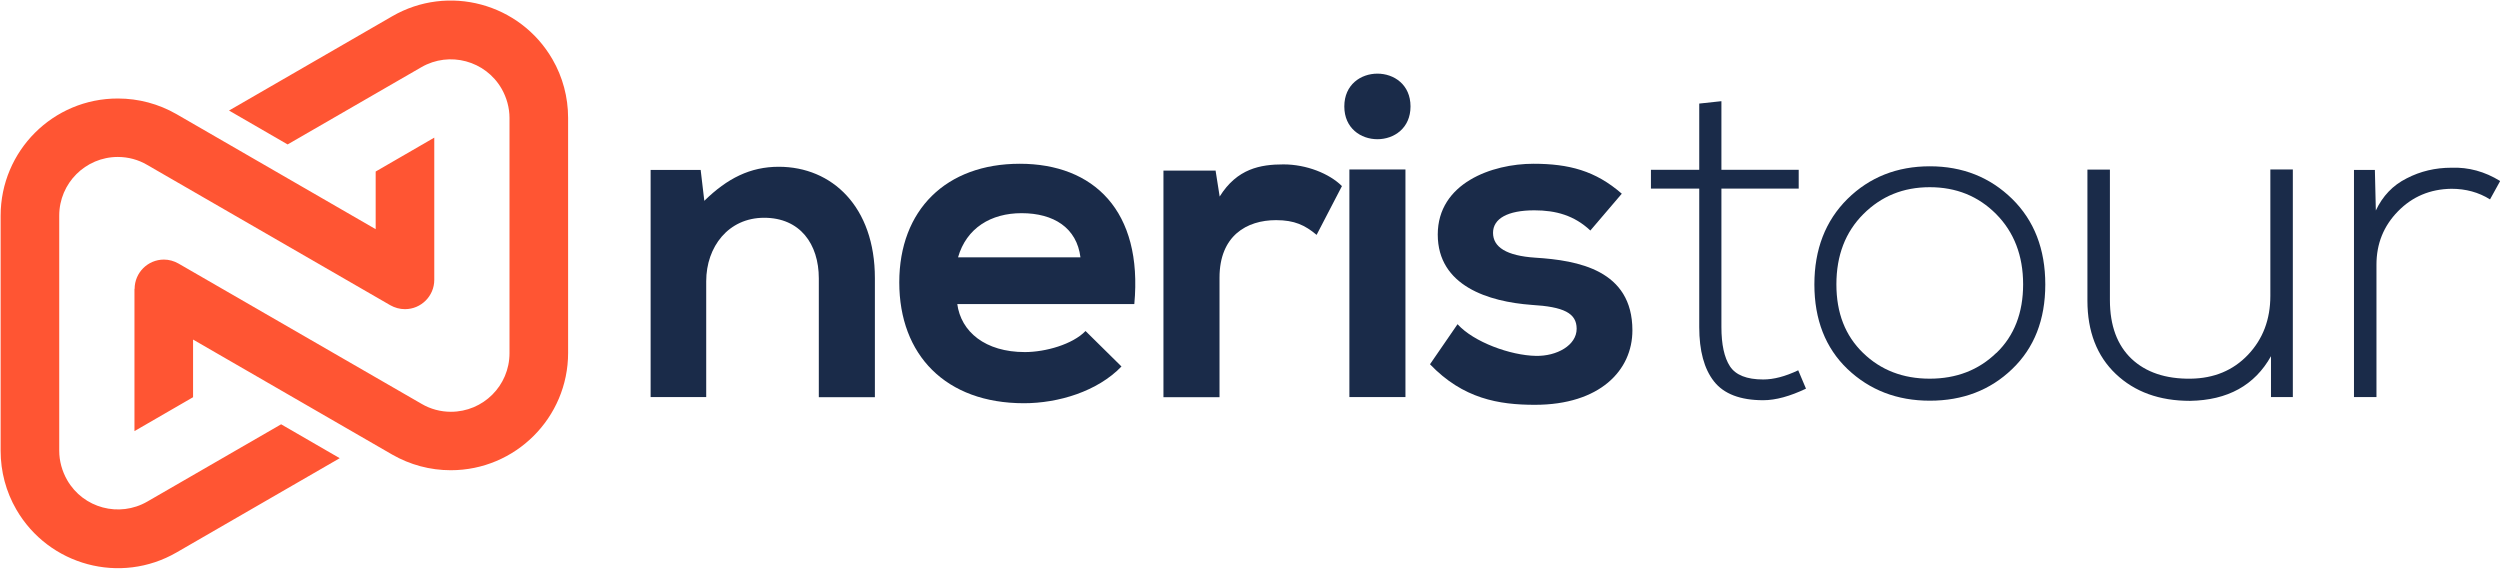
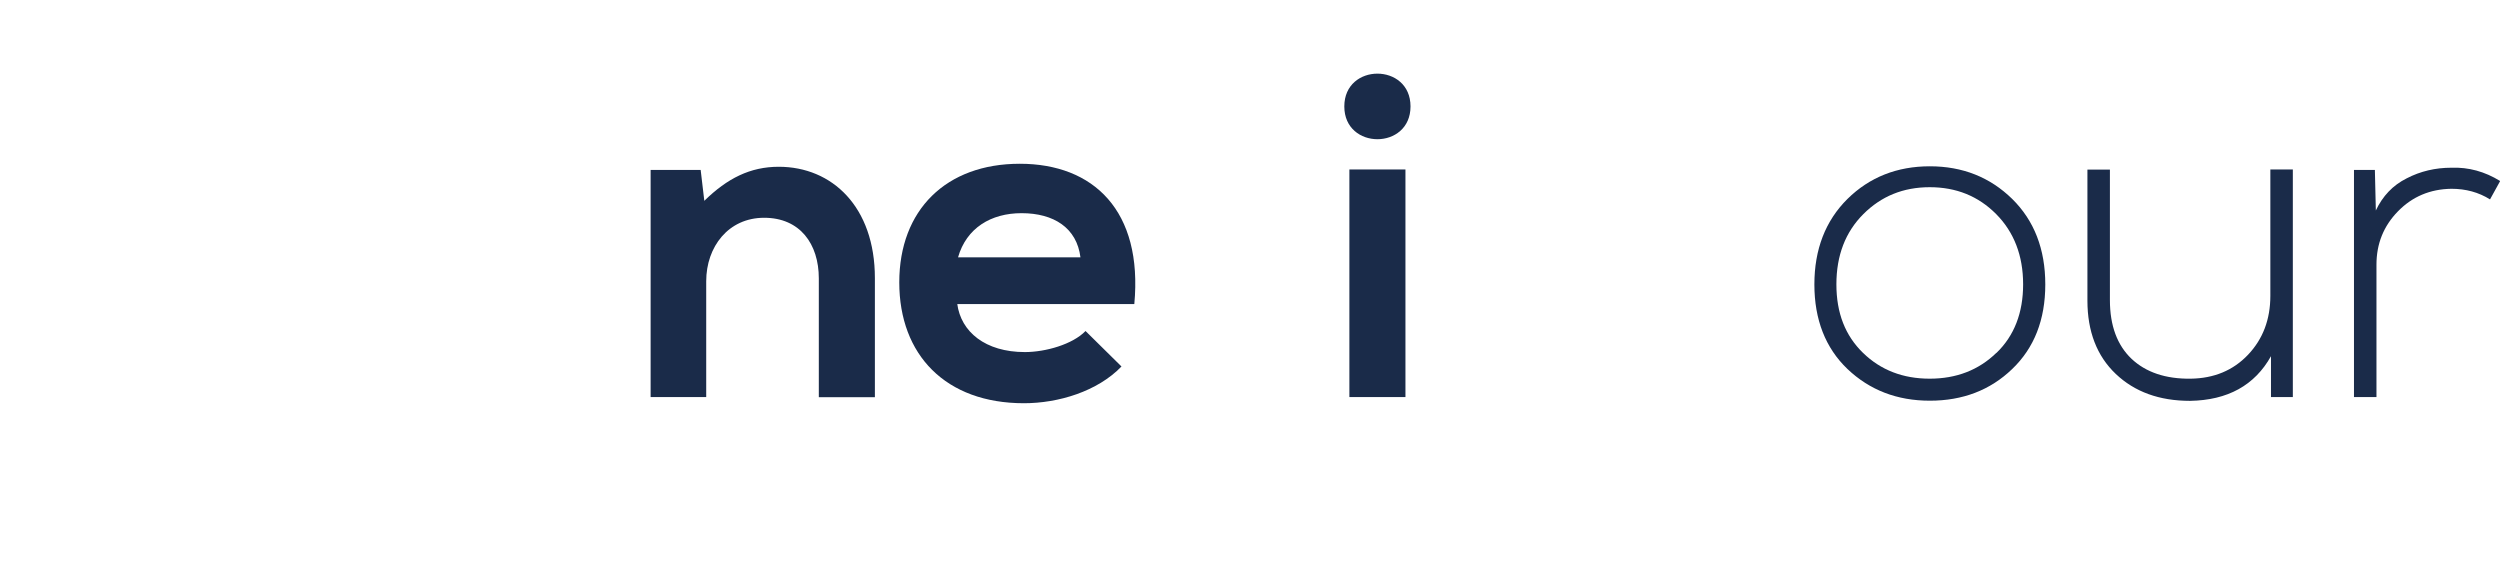
<svg xmlns="http://www.w3.org/2000/svg" id="katman_1" viewBox="0 0 157.85 35.91">
  <defs>
    <style>.cls-1{fill:#1a2b49;}.cls-2{fill:#f53;}</style>
  </defs>
  <g>
    <path class="cls-1" d="m51.7,25.07v-7.49c0-2.18-1.19-3.83-3.45-3.83s-3.66,1.83-3.66,4.01v7.31h-3.51v-14.34h3.16l.23,1.95c1.45-1.42,2.9-2.15,4.7-2.15,3.37,0,6.07,2.53,6.07,7.03v7.52h-3.54Z" />
    <path class="cls-1" d="m60.44,19.18c.23,1.77,1.77,3.05,4.27,3.05,1.31,0,3.02-.49,3.83-1.33l2.27,2.24c-1.51,1.57-3.98,2.32-6.16,2.32-4.94,0-7.87-3.05-7.87-7.63s2.96-7.49,7.61-7.49,7.78,2.96,7.23,8.86h-11.18Zm7.78-2.93c-.23-1.86-1.68-2.79-3.72-2.79-1.92,0-3.48.93-4.01,2.79h7.72Z" />
-     <path class="cls-1" d="m76.75,10.76l.26,1.65c1.1-1.77,2.58-2.03,4.03-2.03s2.9.58,3.69,1.37l-1.6,3.08c-.73-.61-1.39-.93-2.56-.93-1.86,0-3.57.99-3.57,3.63v7.55h-3.54v-14.31h3.28Z" />
    <path class="cls-1" d="m89.06,6.72c0,2.76-4.18,2.76-4.18,0s4.18-2.76,4.18,0Zm-3.86,3.98v14.37h3.54v-14.37h-3.54Z" />
-     <path class="cls-1" d="m100.42,14.56c-1.02-.96-2.18-1.28-3.54-1.28-1.68,0-2.61.52-2.61,1.42s.84,1.45,2.67,1.57c2.7.17,6.13.78,6.13,4.59,0,2.53-2.06,4.7-6.16,4.7-2.27,0-4.53-.38-6.62-2.56l1.74-2.53c1.02,1.13,3.34,1.97,4.94,2,1.33.03,2.58-.67,2.58-1.71,0-.99-.81-1.39-2.85-1.51-2.7-.2-5.92-1.19-5.92-4.44s3.43-4.47,6.04-4.47c2.24,0,3.92.44,5.58,1.89l-1.98,2.32Z" />
-     <path class="cls-1" d="m108.69,6.4v4.32h4.88v1.19h-4.88v8.74c0,1.1.18,1.93.54,2.48.36.55,1.06.83,2.1.83.66,0,1.39-.19,2.21-.58l.49,1.16c-1.01.48-1.91.73-2.7.73-1.45,0-2.49-.4-3.11-1.19s-.93-1.93-.93-3.43v-8.74h-3.05v-1.19h3.05v-4.18l1.39-.15Z" />
    <path class="cls-1" d="m116.65,23.3c-1.39-1.33-2.09-3.12-2.09-5.34s.7-4.02,2.09-5.4c1.39-1.37,3.13-2.06,5.2-2.06s3.8.69,5.2,2.06c1.39,1.37,2.09,3.17,2.09,5.4s-.7,4.01-2.09,5.34c-1.39,1.34-3.13,2-5.2,2s-3.8-.67-5.2-2Zm9.41-1.02c1.12-1.08,1.68-2.53,1.68-4.33s-.57-3.29-1.7-4.43-2.53-1.7-4.2-1.7-3.06.57-4.19,1.7-1.7,2.61-1.7,4.43.56,3.24,1.68,4.33,2.53,1.63,4.21,1.63,3.09-.54,4.21-1.63Z" />
    <path class="cls-1" d="m143.39,25.07v-2.58c-1.03,1.84-2.73,2.78-5.11,2.82-1.94,0-3.5-.57-4.69-1.7-1.19-1.13-1.79-2.68-1.79-4.63v-8.27h1.42v8.24c0,1.61.46,2.84,1.36,3.7.91.86,2.16,1.28,3.74,1.26,1.47-.02,2.68-.52,3.62-1.51.94-.99,1.41-2.23,1.41-3.72v-7.98h1.42v14.37h-1.39Z" />
    <path class="cls-1" d="m149.95,10.73l.06,2.56c.43-.91,1.07-1.59,1.95-2.03.87-.45,1.81-.67,2.82-.67,1.08-.04,2.11.24,3.08.84l-.64,1.16c-.72-.45-1.53-.67-2.44-.67-1.34.02-2.46.49-3.37,1.42-.91.93-1.36,2.05-1.36,3.37v8.36h-1.42v-14.34h1.34Z" />
  </g>
  <g id="LINE">
    <g>
-       <path class="cls-2" d="m.04,13.62v14.85c0,1.3.34,2.58.99,3.7,2.05,3.54,6.58,4.76,10.12,2.71l10.3-5.95-3.7-2.14-8.45,4.88c-1.77,1.02-4.04.42-5.06-1.36-.32-.56-.5-1.2-.5-1.85v-14.85c0-2.04,1.66-3.7,3.7-3.7.65,0,1.29.17,1.85.5l15.35,8.86c.28.16.6.25.93.25,1.02,0,1.85-.83,1.85-1.85v-8.98l-3.7,2.14v3.64l-12.57-7.26c-1.13-.65-2.4-.99-3.7-.99C3.35,6.21.04,9.53.04,13.62Z" />
-       <path class="cls-2" d="m8.49,18.24v8.98l3.7-2.14v-3.64l12.57,7.26c1.13.65,2.4.99,3.7.99,4.09,0,7.41-3.32,7.41-7.41V7.44c0-1.3-.34-2.58-.99-3.7-2.05-3.54-6.58-4.76-10.12-2.71l-10.3,5.95,3.7,2.14,8.45-4.88c1.77-1.02,4.04-.41,5.06,1.36.32.56.5,1.2.5,1.85v14.85c0,2.05-1.66,3.7-3.7,3.7-.65,0-1.29-.17-1.85-.5l-15.35-8.86c-.28-.16-.6-.25-.92-.25-1.02,0-1.85.83-1.85,1.85Z" />
-     </g>
+       </g>
  </g>
</svg>